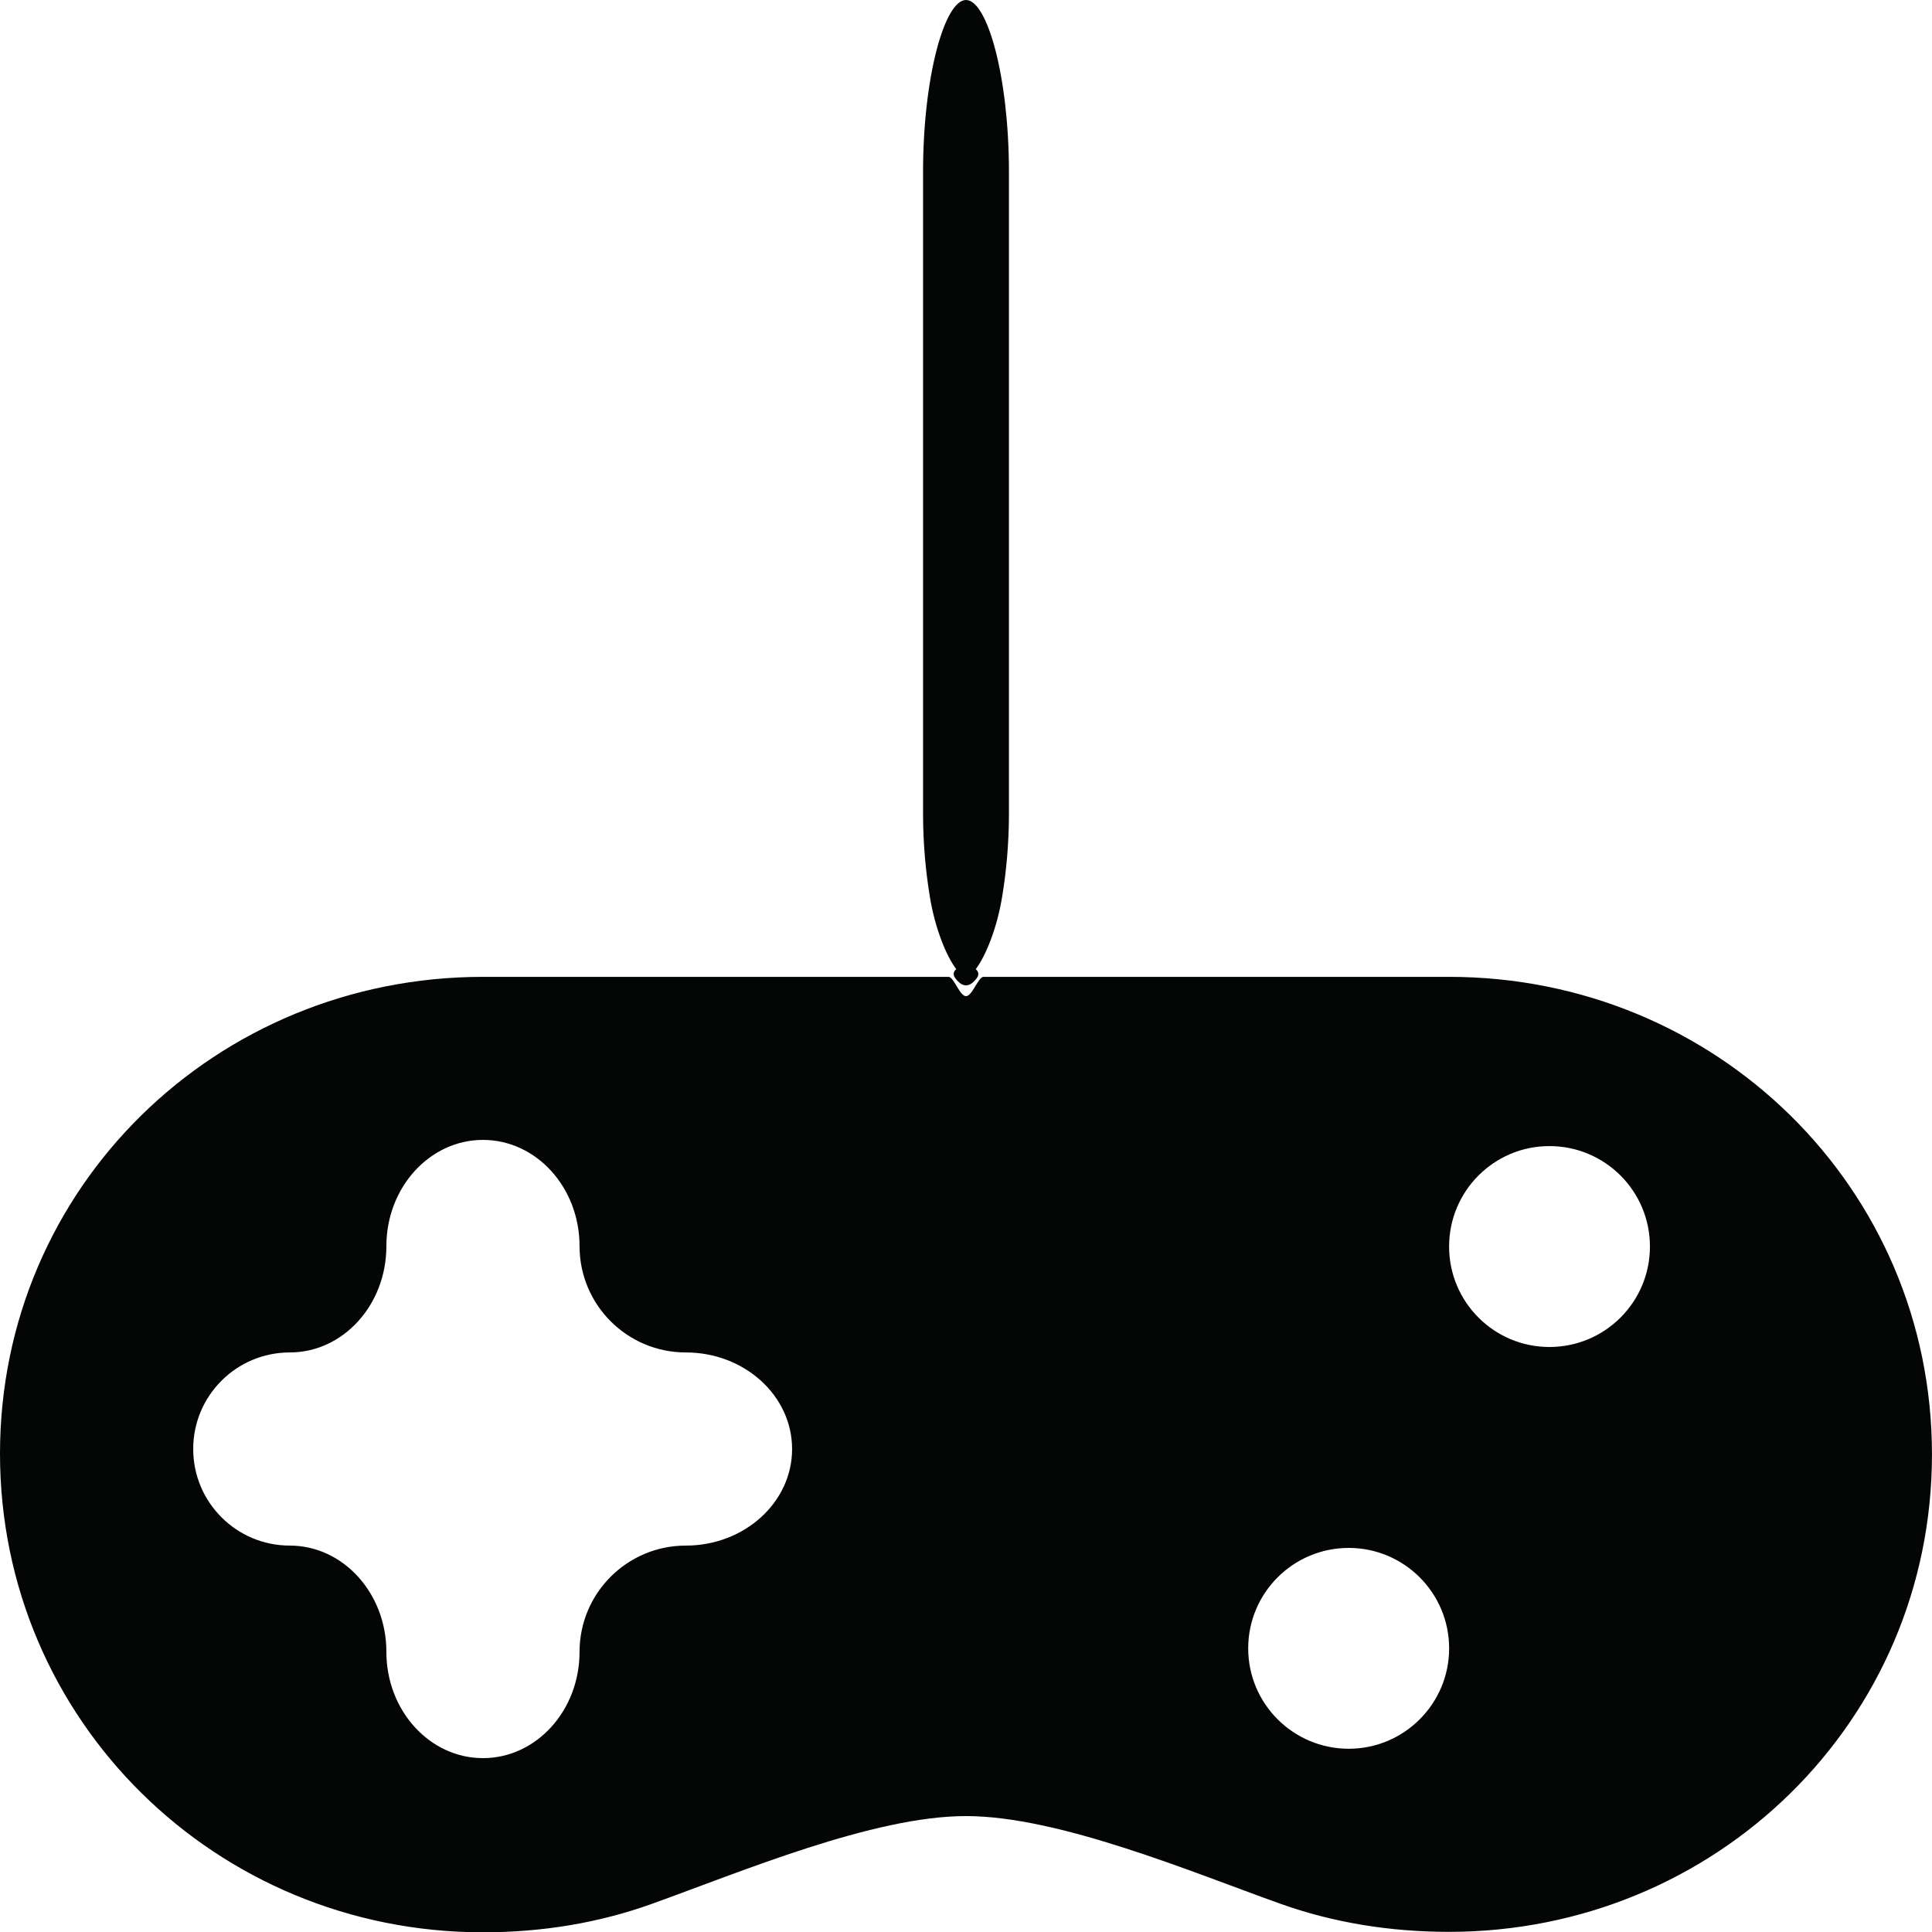
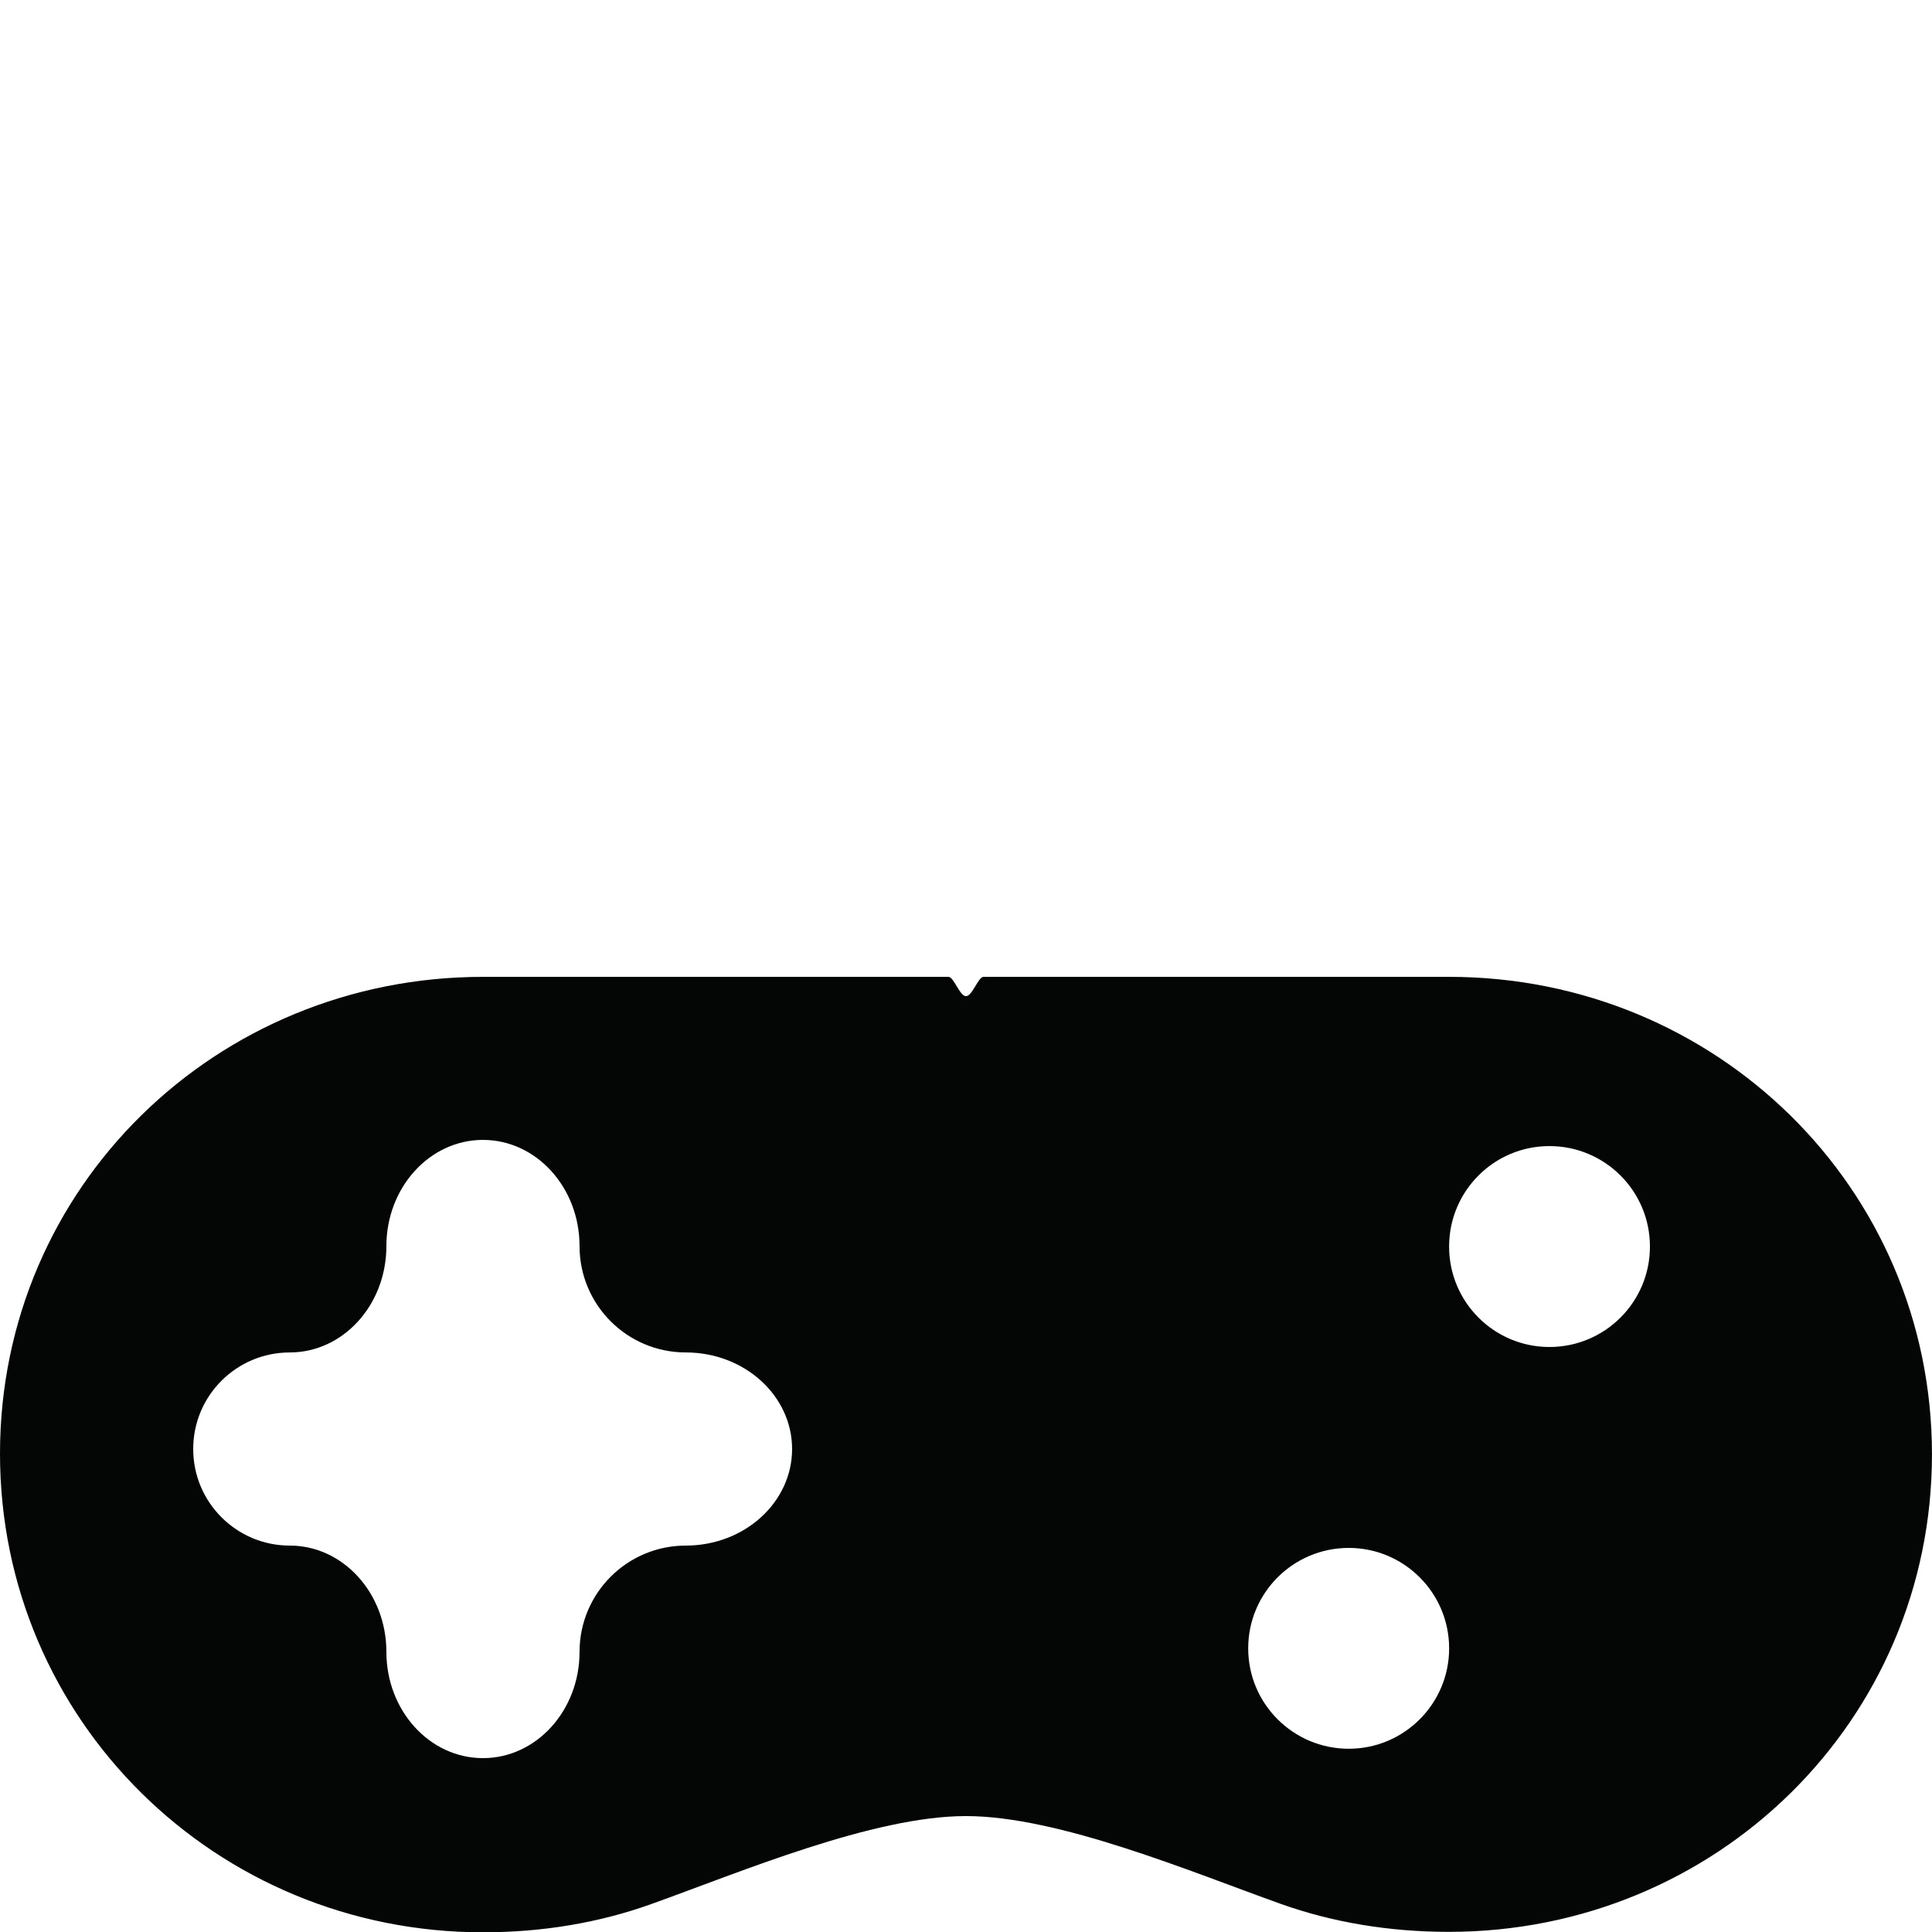
<svg xmlns="http://www.w3.org/2000/svg" version="1.1" id="Capa_1" x="0px" y="0px" width="56.248px" height="56.257px" viewBox="0 0 56.248 56.257" style="enable-background:new 0 0 56.248 56.257;" xml:space="preserve">
  <g>
    <path id="path3780" style="fill:#040606;" d="M8.437,39.375c1.554,0,2.812-1.386,2.812-3.094c0-1.709,1.26-3.094,2.812-3.094   c1.554,0,2.812,1.385,2.812,3.094c0,1.708,1.385,3.094,3.094,3.094s3.094,1.259,3.094,2.812c0,1.552-1.385,2.811-3.094,2.811   s-3.094,1.386-3.094,3.094c0,1.709-1.259,3.094-2.812,3.094c-1.553,0-2.812-1.385-2.812-3.094c0-1.708-1.259-3.094-2.812-3.094   c-1.553,0-2.812-1.259-2.812-2.811C5.624,40.634,6.884,39.375,8.437,39.375z M39.267,45.066c1.612,0,2.923,1.309,2.923,2.924   c0,1.614-1.311,2.923-2.923,2.923c-1.616,0-2.927-1.309-2.927-2.923C36.34,46.375,37.65,45.066,39.267,45.066z M45.11,33.367   c1.617,0,2.926,1.309,2.926,2.925c0,1.615-1.309,2.924-2.926,2.924c-1.614,0-2.921-1.309-2.921-2.924   C42.189,34.676,43.496,33.367,45.11,33.367z M14.061,56.257c1.728,0,3.381-0.276,4.908-0.825c2.599-0.932,6.45-2.559,9.154-2.559   c2.703,0,6.555,1.624,9.154,2.553c1.528,0.546,3.181,0.818,4.908,0.818c7.768,0,14.062-6.135,14.062-13.901   c0-7.767-6.295-13.903-14.059-13.903H28.633c-0.153,0-0.325,0.562-0.509,0.562s-0.355-0.562-0.508-0.562H14.061   C6.295,28.441,0,34.555,0,42.322S6.295,56.257,14.061,56.257" />
-     <path id="path3782" style="fill:#040606;" d="M29.374,23.688V5c0-2.761-0.629-5-1.25-5s-1.25,2.239-1.25,5v18.688   c0,0.876,0.076,1.676,0.195,2.404c0.153,0.952,0.489,1.751,0.771,2.124c-0.079,0.066-0.104,0.159-0.032,0.257   c0.101,0.138,0.206,0.215,0.316,0.215c0.111,0,0.216-0.078,0.317-0.215c0.071-0.099,0.046-0.191-0.033-0.257   c0.281-0.373,0.617-1.171,0.771-2.124C29.298,25.364,29.374,24.563,29.374,23.688" />
  </g>
  <g>
</g>
  <g>
</g>
  <g>
</g>
  <g>
</g>
  <g>
</g>
  <g>
</g>
  <g>
</g>
  <g>
</g>
  <g>
</g>
  <g>
</g>
  <g>
</g>
  <g>
</g>
  <g>
</g>
  <g>
</g>
  <g>
</g>
</svg>